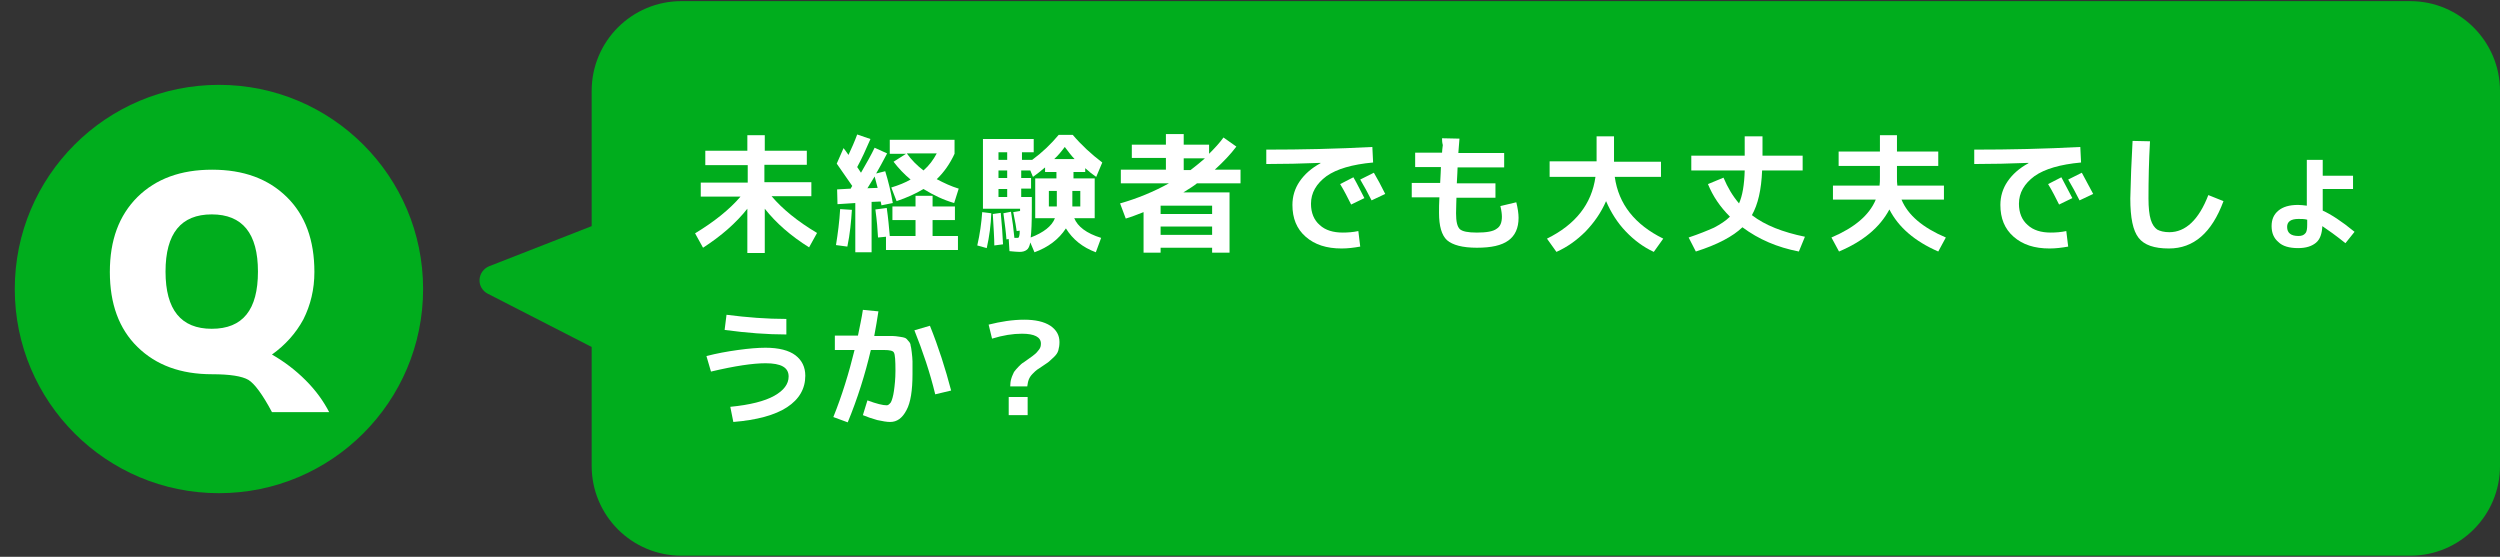
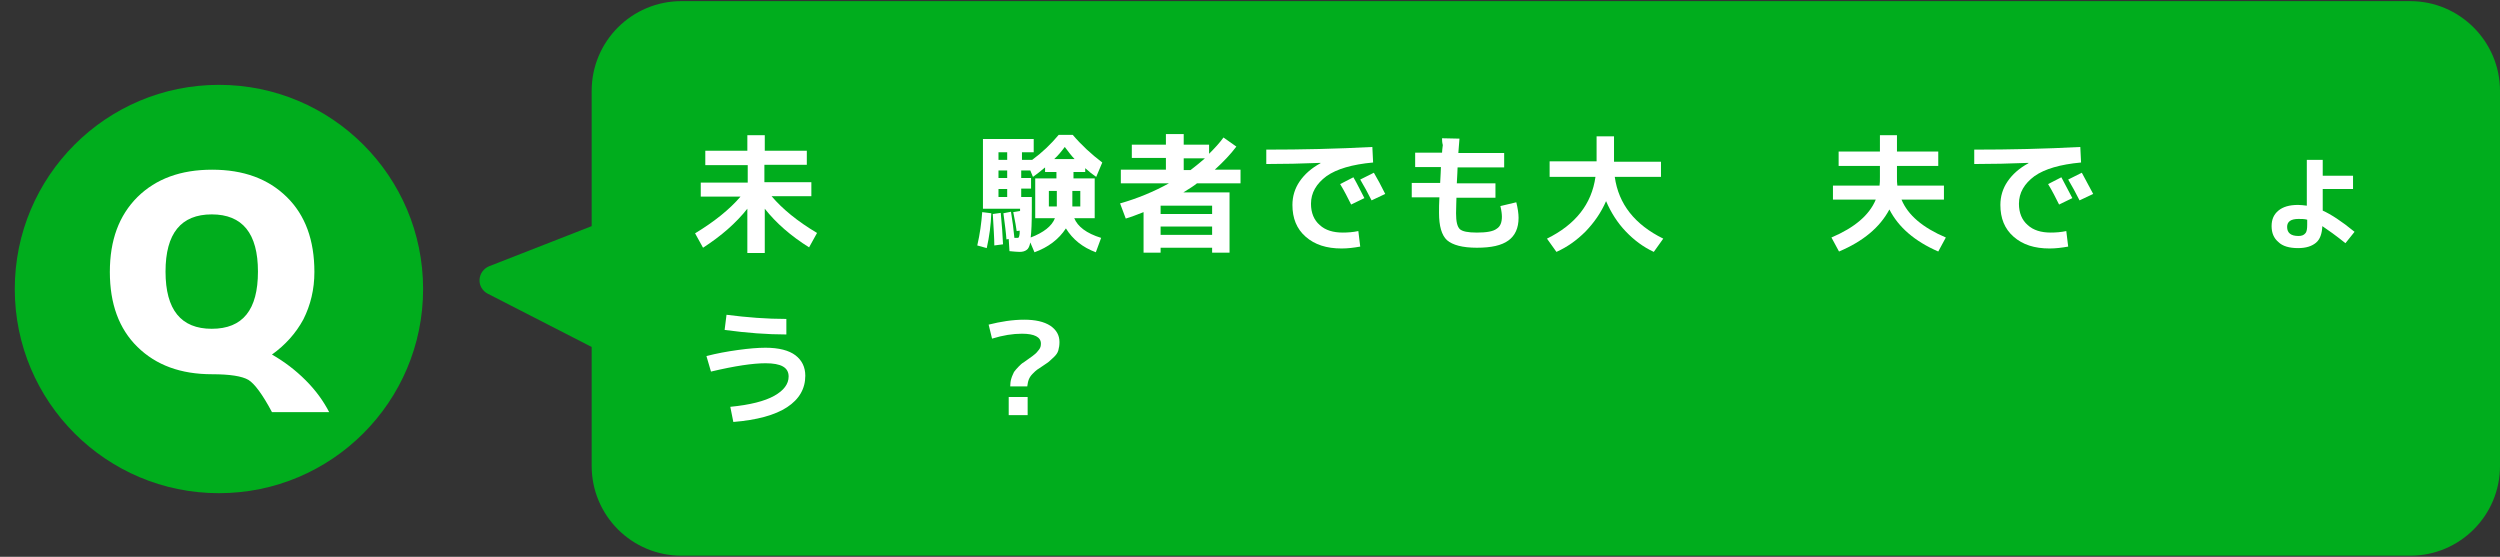
<svg xmlns="http://www.w3.org/2000/svg" version="1.1" id="レイヤー_1" x="0px" y="0px" width="660px" height="147px" viewBox="0 0 660 147" style="enable-background:new 0 0 660 147;" xml:space="preserve">
  <rect x="0" y="0" width="660" height="147" fill="#333333" stroke="none" />
  <style type="text/css">
	.st0{fill:#00AD1D;}
	.st1{fill:#FFFFFF;}
</style>
  <path class="st0" d="M636.3,0.3H179.9c-13.1,0-23.7,10.6-23.7,23.7v35.7l-27.1,10.6c-1.4,0.6-2.4,1.9-2.5,3.5s0.8,3,2.1,3.7  l27.5,14.1V123c0,13.1,10.6,23.7,23.7,23.7h456.4c13.1,0,23.7-10.6,23.7-23.7V24C660,11,649.4,0.3,636.3,0.3z" />
  <g>
    <circle class="st0" cx="57.8" cy="76.3" r="53.9" />
    <g>
      <path class="st1" d="M71.8,93.6L71.8,93.6c3.3,1.9,6.2,4.1,8.9,6.8c2.7,2.7,4.7,5.5,6.2,8.4H71.8c-2.5-4.7-4.6-7.5-6.2-8.5    c-1.7-1-4.9-1.5-9.6-1.5c-8.3,0-14.8-2.4-19.7-7.2C31.4,86.8,29,80.2,29,71.8s2.4-14.9,7.3-19.8c4.9-4.8,11.4-7.2,19.7-7.2    s14.8,2.4,19.7,7.2S83,63.4,83,71.8c0,4.6-1,8.7-2.9,12.5C78.1,88,75.3,91.1,71.8,93.6z M43.7,71.7c0,10.1,4.1,15.1,12.2,15.1    c8.2,0,12.2-5,12.2-15.1S64,56.6,55.9,56.6S43.7,61.6,43.7,71.7z" />
    </g>
  </g>
  <g>
    <path class="st1" d="M186.1,39.8h11.2v-4.1h4.6v4.1H213v3.7h-11.2v4.6h12.4v3.7h-10.5c2.9,3.4,6.8,6.6,12,9.7l-2.1,3.8   c-4.8-3-8.7-6.4-11.7-10.2v11.7h-4.6V55.1c-3,3.8-6.9,7.2-11.7,10.3l-2.1-3.8c5.1-3.1,9.1-6.3,12-9.7h-10.5v-3.7h12.4v-4.6h-11.2   V39.8z" />
-     <path class="st1" d="M220.7,64.7c0.5-3.1,0.9-6.2,1.1-9.5l3.1,0.2c-0.2,3.1-0.5,6.4-1.2,9.7L220.7,64.7z M220.9,43.2l1.8-4.1   c0.1,0.1,0.3,0.4,0.6,0.8c0.3,0.4,0.5,0.7,0.7,1c0.8-1.7,1.6-3.5,2.3-5.4l3.5,1.2c-1.2,2.8-2.3,5.2-3.5,7.4c0,0,0.4,0.6,1,1.5   c1.5-2.6,2.7-4.7,3.6-6.6l3.3,1.5c-1.2,2.3-2.2,4.1-2.9,5.3l2.4-0.6c0.8,2.6,1.5,5.4,2,8.4l-3,0.6c0-0.2-0.1-0.5-0.2-1l-2.4,0.1   v13.3h-4.3v-13l-4.7,0.3l-0.1-3.9l3.6-0.2c0-0.1,0.1-0.2,0.2-0.4c0.1-0.2,0.2-0.3,0.2-0.3C223.7,47.2,222.3,45.2,220.9,43.2z    M231.7,49.6c-0.1-0.3-0.2-0.8-0.4-1.5s-0.3-1.2-0.4-1.5c-0.7,1.1-1.3,2.1-1.9,3.1L231.7,49.6z M246.1,62.3h6.8V66h-19v-3.5   l-2.1,0.2c-0.1-2-0.3-4.5-0.7-7.4l3-0.4c0.4,2.7,0.6,5.2,0.8,7.4h6.8v-4.2h-6.1v-3.6h6.1v-2.8h4.5v2.8h5.9v3.6h-5.9V62.3z    M234.9,40.6v-3.7H252v3.7c-1.2,2.6-2.8,4.9-4.7,6.7c1.9,1,3.8,1.9,5.8,2.5l-1.2,3.8c-2.8-0.8-5.5-2.1-8.1-3.7   c-2,1.2-4.4,2.3-7.1,3.2l-1.4-3.6c2-0.6,3.7-1.3,5.1-2.1c-1.7-1.4-3.2-3-4.5-4.7l3.3-2.1H234.9z M243.8,45c1.5-1.3,2.6-2.8,3.5-4.5   h-7.9C240.6,42.2,242.1,43.7,243.8,45z" />
    <path class="st1" d="M258,64.8c0.7-3,1.1-6,1.3-8.8l2.4,0.3c-0.1,3-0.5,6.1-1.2,9.2L258,64.8z M289,47.1v10.5h-5.4   c0.9,2.2,3.2,4,7.1,5.2l-1.4,3.8c-3.5-1.3-6.1-3.4-7.9-6.3c-1.9,2.9-4.7,5-8.3,6.3l-1.1-2.6c-0.2,1-0.5,1.7-1,2   c-0.4,0.3-1,0.5-1.8,0.5c-0.7,0-1.6-0.1-2.7-0.2l-0.2-3.2l-0.6,0.1c-0.1-1.6-0.4-3.9-0.8-6.9l2-0.4c0.4,2.4,0.7,4.7,0.9,6.9   c0.2,0,0.4,0,0.7,0c0.2,0,0.3,0,0.4-0.1c0.1,0,0.1-0.2,0.2-0.5s0.1-0.7,0.1-1.3l-0.8,0.1c-0.1-0.9-0.4-2.5-0.9-5l1.8-0.3v-0.6h-9.8   V36.7h13.4v3.5h-3.1v2h2.7c2.6-1.9,4.9-4.1,7-6.6h3.7c2.3,2.7,4.9,5.1,7.8,7.3l-1.6,3.8c-0.9-0.6-1.9-1.4-2.9-2.3v1h-3.1v1.7H289z    M262.5,64.8c0-1.9-0.2-4.7-0.4-8.3l2.1-0.3c0.3,3.2,0.5,5.9,0.6,8.3L262.5,64.8z M265.9,42.2v-2h-2.3v2H265.9z M265.9,45h-2.3v2   h2.3V45z M265.9,49.9h-2.3V52h2.3V49.9z M278.5,57.6h-1.7h-3.5V47.1h5.6v-1.7h-3v-1.2c-1.2,1-2.2,1.8-3.2,2.5L272,45h-2.4v2h2.6   v2.8h-2.6V52h2.8v3.3c0,3.4-0.1,5.9-0.3,7.4C275.5,61.4,277.7,59.7,278.5,57.6z M279,54.5v-4.1h-2.1v4.1H279z M283.7,42   c-0.8-0.8-1.6-1.9-2.6-3.2c-0.9,1.2-1.8,2.3-2.8,3.2H283.7z M283.1,54.5h2.1v-4.1h-2.1V54.5z" />
    <path class="st1" d="M312.4,50.8h12.2v15.9H320v-1.3h-13.6v1.3h-4.5V56c-1.8,0.7-3.3,1.3-4.7,1.7l-1.5-4c4.6-1.3,8.9-3.1,12.9-5.3   h-12.7v-3.6h11.9v-3.1h-9v-3.5h9v-2.8h4.7v2.8h6.7v2.4c1.5-1.5,2.8-2.9,3.8-4.3l3.4,2.4c-1.5,2-3.4,4-5.7,6.1h6.8v3.6H316   C315.3,49,314,49.8,312.4,50.8z M306.4,56.5H320v-2.2h-13.6V56.5z M306.4,59.8v2.2H320v-2.2H306.4z M318.1,41.8h-5.6v3.1h1.8   C315.7,43.8,317,42.8,318.1,41.8z" />
    <path class="st1" d="M334.4,39.5c9.2,0,18.5-0.2,27.9-0.7l0.2,4.1c-5.5,0.5-9.6,1.7-12.3,3.6c-2.7,2-4.1,4.4-4.1,7.3   c0,2.4,0.8,4.3,2.3,5.6c1.5,1.4,3.6,2,6.1,2c1.3,0,2.7-0.1,4.1-0.4l0.5,4.1c-1.7,0.3-3.3,0.5-4.9,0.5c-4,0-7.1-1-9.5-3.1   c-2.4-2.1-3.5-4.9-3.5-8.4c0-2.2,0.6-4.3,1.9-6.2c1.3-1.9,3.1-3.5,5.5-4.8v-0.1c-5,0.2-9.7,0.3-14.3,0.3V39.5z M360.2,52.3   l-3.5,1.7c-0.9-1.8-1.8-3.6-2.9-5.4l3.5-1.8C358.4,48.7,359.3,50.6,360.2,52.3z M365.7,51.2l-3.6,1.7c-1-2-2-3.8-3-5.5l3.6-1.8   C363.6,47.1,364.6,49,365.7,51.2z" />
    <path class="st1" d="M380.7,36.5l4.6,0.1c-0.1,1.5-0.2,2.8-0.3,3.8h12.1v3.8h-12.3c0,0.7-0.1,2.1-0.2,4.2h10.2v3.8h-10.3   c0,1-0.1,2.4-0.1,4.1c0,2.2,0.3,3.5,1,4.2c0.7,0.6,2.1,0.9,4.5,0.9c2.5,0,4.3-0.3,5.2-1c1-0.6,1.4-1.7,1.4-3.2   c0-0.6-0.1-1.6-0.4-2.8l4.2-1c0.4,1.6,0.6,3,0.6,4.1c0,2.7-0.9,4.7-2.7,6s-4.5,1.9-8.3,1.9c-3.8,0-6.4-0.7-7.9-2   c-1.4-1.3-2.1-3.7-2.1-7.2c0-1.2,0-2.5,0.1-4.1h-7.3v-3.8h7.5c0.1-2.1,0.2-3.5,0.2-4.2h-6.8v-3.8h7.1c0-0.5,0.1-1.1,0.2-2   C380.7,37.6,380.7,36.9,380.7,36.5z" />
    <path class="st1" d="M409.1,46.6v-4h12.4V36h4.6v6.7h12.4v4h-12.2c1,7.2,5.3,12.6,12.8,16.3l-2.5,3.5c-2.8-1.3-5.2-3.1-7.4-5.4   c-2.2-2.3-3.9-5-5.2-8c-1.3,3-3.1,5.6-5.4,8c-2.3,2.3-4.8,4.1-7.7,5.4l-2.5-3.5c7.5-3.7,11.8-9.1,12.8-16.3H409.1z" />
-     <path class="st1" d="M476.5,62.5l-1.6,3.9c-5.7-1.1-10.6-3.2-14.9-6.4c-2.5,2.4-6.6,4.6-12.3,6.4l-1.9-3.7c2.7-0.9,4.9-1.8,6.7-2.6   c1.7-0.9,3.1-1.8,4.2-2.9c-2.6-2.6-4.5-5.4-5.8-8.6l4.1-1.7c1.1,2.6,2.4,4.8,4.1,6.8c0.9-2,1.4-4.9,1.5-8.7h-14.1v-3.9h14.1V36h4.7   v5.1h10.6V45h-10.7c-0.2,5.1-1.1,9-2.7,11.8C466,59.5,470.7,61.3,476.5,62.5z" />
    <path class="st1" d="M496.2,35.7h4.6V40h10.9v3.8h-10.9v2.8v0.2c0,0.8,0,1.6,0.1,2.2h12.3v3.7H502c1.7,4.1,5.6,7.4,11.7,10l-2,3.7   c-6.2-2.7-10.5-6.4-12.9-11.1c-2.5,4.7-6.9,8.4-13.3,11.1l-2-3.7c6.1-2.6,10-5.9,11.7-10h-11.3v-3.7h12.3c0.1-0.6,0.1-1.4,0.1-2.2   v-3h-10.9V40h10.9V35.7z" />
    <path class="st1" d="M521.3,39.5c9.2,0,18.5-0.2,27.9-0.7l0.2,4.1c-5.5,0.5-9.6,1.7-12.3,3.6c-2.7,2-4.1,4.4-4.1,7.3   c0,2.4,0.8,4.3,2.3,5.6c1.5,1.4,3.6,2,6.1,2c1.3,0,2.7-0.1,4.1-0.4l0.5,4.1c-1.7,0.3-3.3,0.5-4.9,0.5c-4,0-7.1-1-9.5-3.1   c-2.4-2.1-3.5-4.9-3.5-8.4c0-2.2,0.6-4.3,1.9-6.2c1.3-1.9,3.1-3.5,5.5-4.8v-0.1c-5,0.2-9.7,0.3-14.3,0.3V39.5z M547.1,52.3   l-3.5,1.7c-0.9-1.8-1.8-3.6-2.9-5.4l3.5-1.8C545.2,48.7,546.2,50.6,547.1,52.3z M552.6,51.2l-3.6,1.7c-1-2-2-3.8-3-5.5l3.6-1.8   C550.4,47.1,551.4,49,552.6,51.2z" />
-     <path class="st1" d="M563,37.2l4.6,0.1c-0.3,5.3-0.4,10.3-0.4,15.1c0,2.4,0.2,4.3,0.6,5.6c0.4,1.3,1,2.1,1.7,2.6   c0.7,0.4,1.8,0.7,3.2,0.7c4.3,0,7.8-3.3,10.3-9.8l4,1.6c-3.1,8.4-7.9,12.5-14.4,12.5c-3.9,0-6.5-0.9-8-2.8   c-1.5-1.9-2.2-5.3-2.2-10.4C562.5,47.6,562.7,42.5,563,37.2z" />
    <path class="st1" d="M609.1,42.2h4.1v4.2h8v3.5h-8v5.7c2.2,1,5,2.8,8.4,5.6l-2.4,3c-2.5-2-4.6-3.5-6.1-4.5c-0.1,2-0.6,3.5-1.7,4.4   s-2.6,1.4-4.7,1.4c-2.3,0-4.1-0.5-5.2-1.6c-1.2-1-1.8-2.4-1.8-4.2c0-1.8,0.6-3.1,1.8-4.1c1.2-1,2.9-1.5,5.2-1.5   c0.7,0,1.4,0.1,2.3,0.2V42.2z M609.1,58c-0.7-0.2-1.5-0.2-2.3-0.2c-2,0-3,0.7-3,2.1c0,1.6,1,2.4,3,2.4c0.8,0,1.4-0.2,1.8-0.7   c0.4-0.4,0.5-1.2,0.5-2.3V58z" />
    <path class="st1" d="M186.5,94c2.7-0.7,5.4-1.2,8.3-1.6c2.9-0.4,5.3-0.6,7.3-0.6c3.5,0,6.2,0.7,7.9,2c1.7,1.3,2.6,3.1,2.6,5.4   c0,3.4-1.6,6.2-4.8,8.3c-3.2,2.1-8,3.4-14.2,3.9l-0.8-4c5.2-0.5,9.1-1.5,11.6-2.9c2.5-1.4,3.8-3.1,3.8-5.1c0-2.4-2-3.5-6.1-3.5   c-3.3,0-8.1,0.7-14.4,2.2L186.5,94z M191.3,87.1l0.5-4c5.4,0.7,10.7,1.1,15.8,1.1v4.1C202.6,88.3,197.2,87.9,191.3,87.1z" />
-     <path class="st1" d="M227.8,109.6l1.2-3.9c2.4,0.9,4.1,1.3,5.1,1.3c0.4,0,0.7-0.3,1.1-0.8c0.3-0.6,0.6-1.6,0.8-3   c0.2-1.4,0.4-3.2,0.4-5.3c0-2.7-0.1-4.3-0.4-4.8c-0.2-0.5-1.1-0.7-2.6-0.7h-3.5c-1.5,6.4-3.5,12.8-6.1,19.1l-3.8-1.4   c2.3-5.7,4.1-11.6,5.6-17.7h-5.2v-3.8h6.1c0.5-2.5,1-4.7,1.3-6.8l4.1,0.4c-0.3,2.1-0.7,4.3-1.1,6.5h2.2c1.2,0,2,0,2.6,0   s1.2,0.1,1.9,0.2c0.7,0.1,1.2,0.2,1.4,0.3c0.3,0.1,0.6,0.4,0.9,0.8c0.4,0.4,0.6,0.8,0.6,1.2c0.1,0.3,0.2,0.9,0.3,1.8   c0.1,0.9,0.2,1.7,0.2,2.4c0,0.7,0,1.8,0,3.3c0,4.4-0.5,7.6-1.6,9.6c-1.1,2.1-2.5,3.1-4.3,3.1c-0.9,0-2-0.2-3.4-0.5   C230.2,110.5,229,110.1,227.8,109.6z M241.4,87.2l4.1-1.2c2.3,5.7,4.1,11.4,5.6,17.1l-4.2,1C245.5,98.3,243.6,92.7,241.4,87.2z" />
    <path class="st1" d="M261,85.7c3.2-0.8,6.3-1.3,9.4-1.3c2.9,0,5.2,0.5,6.9,1.6c1.6,1.1,2.4,2.5,2.4,4.3c0,0.8-0.1,1.5-0.3,2.2   s-0.6,1.2-1.1,1.7c-0.5,0.5-1,0.9-1.3,1.2s-1,0.7-1.7,1.2c-0.7,0.5-1.2,0.8-1.5,1c-0.3,0.2-0.7,0.6-1.2,1.1c-0.5,0.5-0.8,1-1,1.5   s-0.3,1.1-0.4,1.8h-4.5c0-0.7,0.1-1.5,0.3-2.1c0.2-0.7,0.5-1.2,0.7-1.7c0.3-0.4,0.7-0.9,1.2-1.4s0.9-0.9,1.3-1.1   c0.3-0.2,0.8-0.6,1.4-1c0.7-0.5,1.3-0.9,1.6-1.2c0.4-0.3,0.7-0.7,1.1-1.2c0.4-0.5,0.5-1,0.5-1.6c0-1.7-1.7-2.6-5-2.6   c-2.4,0-5,0.4-7.9,1.3L261,85.7z M266.3,109.6v-4.8h5v4.8H266.3z" />
  </g>
</svg>